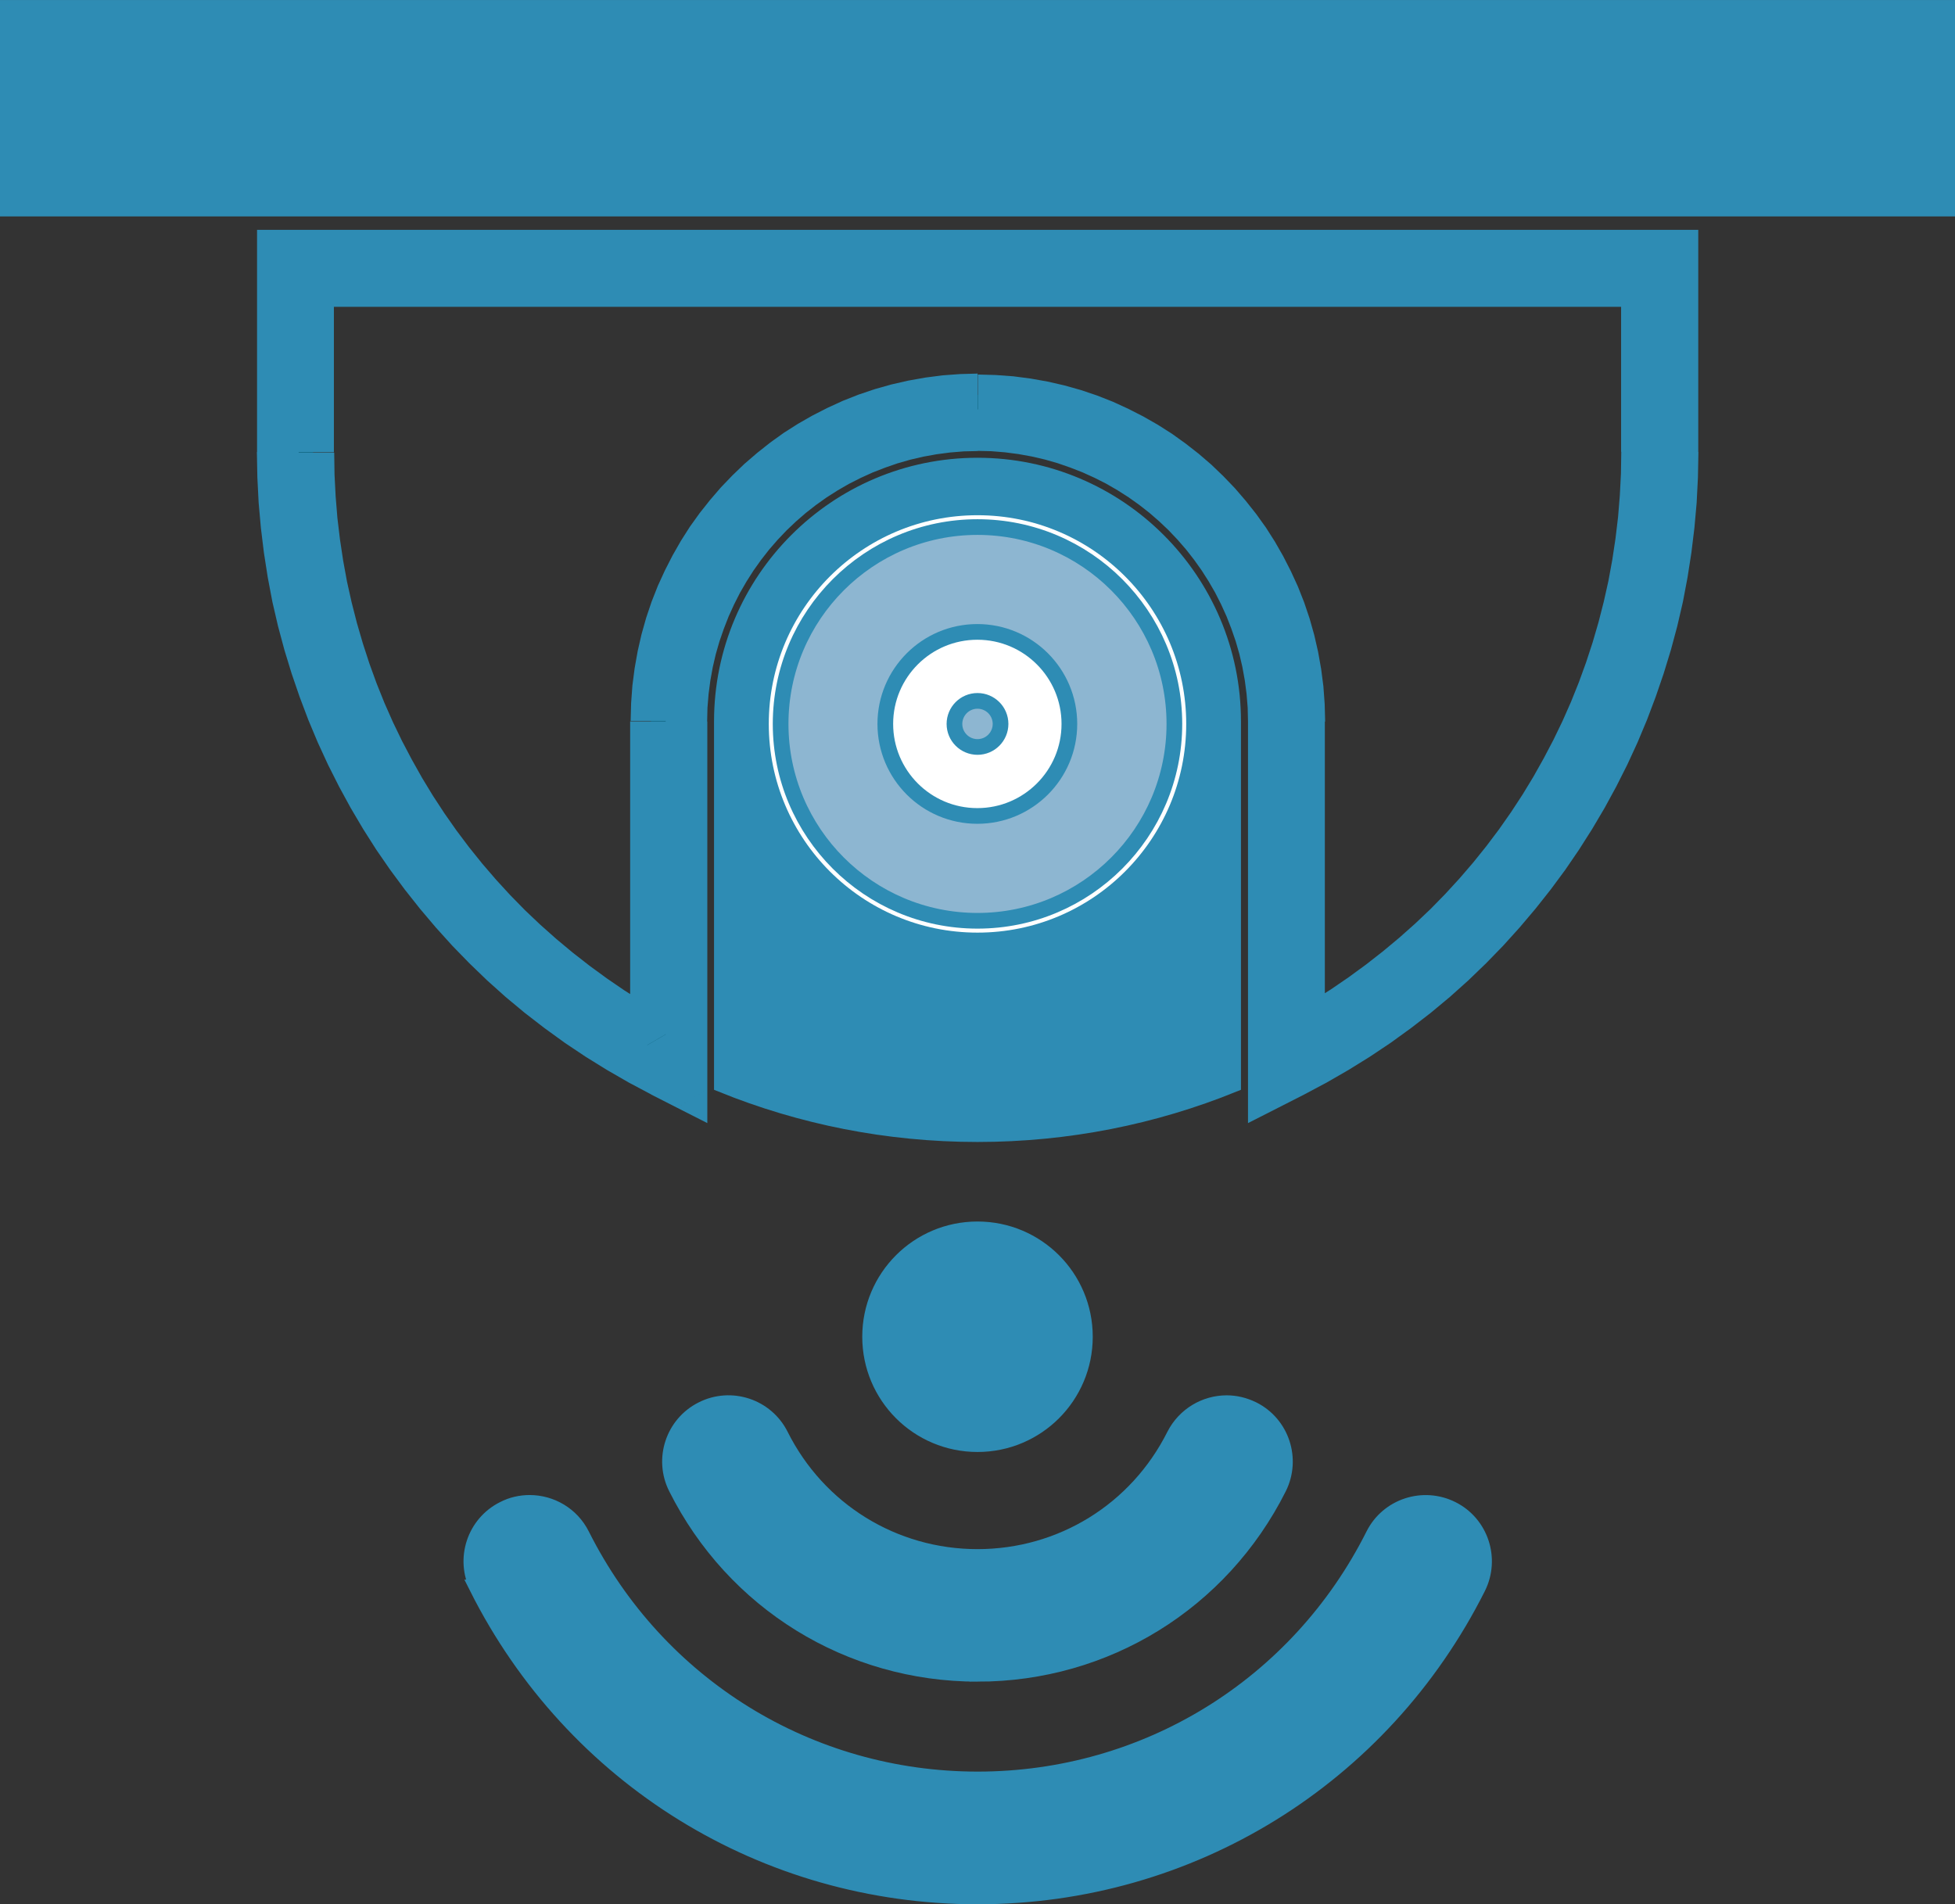
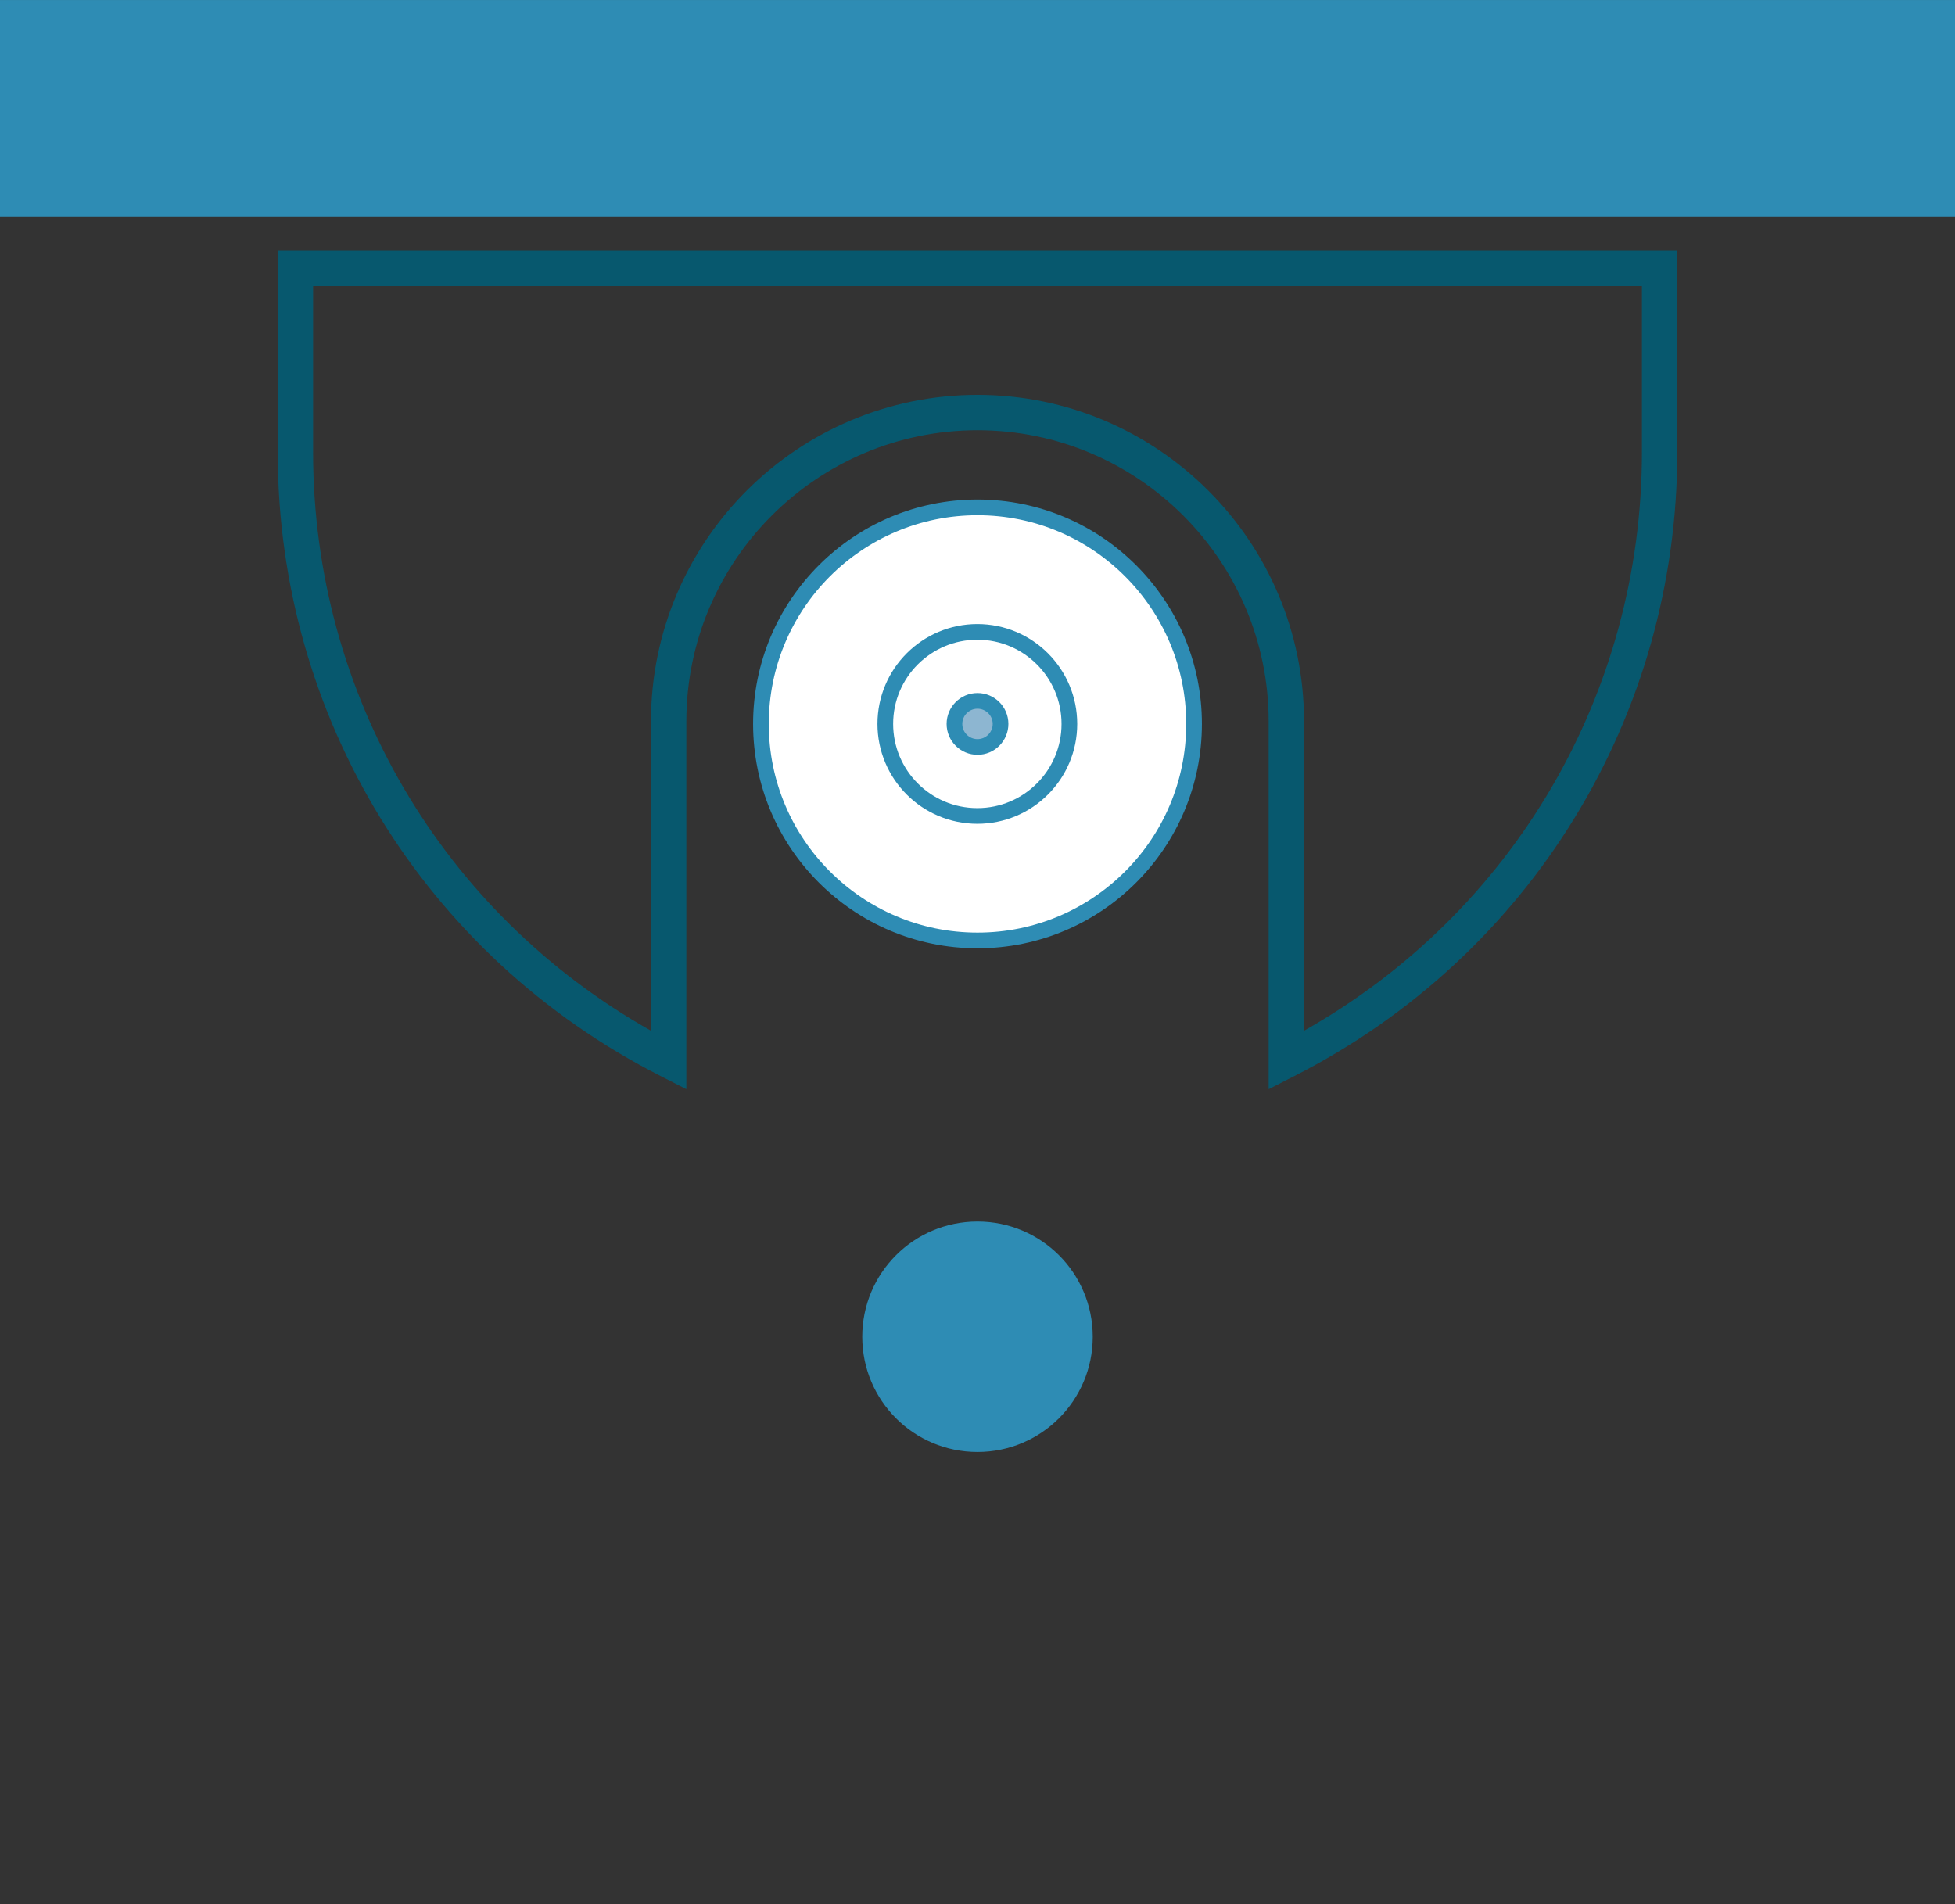
<svg xmlns="http://www.w3.org/2000/svg" xml:space="preserve" width="24.842mm" height="24.2mm" version="1.1" style="shape-rendering:geometricPrecision; text-rendering:geometricPrecision; image-rendering:optimizeQuality; fill-rule:evenodd; clip-rule:evenodd" viewBox="0 0 122.14 118.98">
  <rect x="0" y="0" width="122.14" height="118.98" fill="#333333" stroke="none" />
  <defs>
    <style type="text/css">
   
    .str0 {stroke:#2E8CB4;stroke-width:0.98;stroke-miterlimit:22.926}
    .fil0 {fill:#07586E;fill-rule:nonzero}
    .fil1 {fill:#2E8CB4;fill-rule:nonzero}
    .fil3 {fill:#8DB6D1;fill-rule:nonzero}
    .fil2 {fill:white;fill-rule:nonzero}
   
  </style>
  </defs>
  <g id="Katman_x0020_1">
    <g>
      <path class="fil0" d="M19.56 17.88l0 10.37c0,15.09 8.04,28.78 21.11,36.15l0 -19.33c0,-11.25 9.15,-20.4 20.4,-20.4 11.25,0 20.4,9.15 20.4,20.4l0 19.33c13.06,-7.37 21.11,-21.06 21.11,-36.15l0 -10.37 -83.01 0zm23.32 50.17l-1.61 -0.82c-14.76,-7.51 -23.92,-22.45 -23.92,-38.99l0 -12.58 87.44 0 0 12.58c0,16.54 -9.17,31.48 -23.92,38.99l-1.61 0.82 0 -22.98c0,-10.03 -8.16,-18.19 -18.19,-18.19 -10.03,0 -18.19,8.16 -18.19,18.19l0 22.98z" />
-       <path id="_1" class="fil1" d="M18.26 28.25l0 -10.37 2.6 0 0 10.37 0 0 -2.6 0zm21.11 36.15l2.6 0 -1.94 1.13 -1.25 -0.73 -1.22 -0.77 -1.19 -0.8 -1.15 -0.84 -1.12 -0.88 -1.09 -0.91 -1.05 -0.94 -1.02 -0.97 -0.98 -1 -0.95 -1.03 -0.91 -1.06 -0.88 -1.09 -0.84 -1.12 -0.8 -1.14 -0.76 -1.17 -0.72 -1.19 -0.69 -1.22 -0.64 -1.24 -0.6 -1.26 -0.56 -1.28 -0.52 -1.3 -0.48 -1.32 -0.44 -1.34 -0.39 -1.35 -0.35 -1.37 -0.3 -1.38 -0.26 -1.4 -0.21 -1.41 -0.17 -1.42 -0.12 -1.43 -0.07 -1.44 -0.02 -1.45 2.6 0 0.02 1.37 0.07 1.36 0.11 1.35 0.16 1.34 0.2 1.33 0.24 1.31 0.29 1.3 0.33 1.29 0.37 1.27 0.41 1.26 0.45 1.24 0.49 1.22 0.53 1.2 0.57 1.18 0.61 1.16 0.64 1.14 0.68 1.12 0.72 1.1 0.75 1.07 0.79 1.05 0.82 1.02 0.86 1 0.89 0.97 0.92 0.94 0.96 0.91 0.99 0.88 1.02 0.85 1.05 0.82 1.08 0.79 1.11 0.76 1.14 0.72 1.17 0.69 -1.94 1.13zm2.6 0l0 2.23 -1.94 -1.09 1.94 -1.13zm0 -19.33l0 19.33 -2.6 0 0 -19.33 0 0 2.6 0zm19.1 -21.7l0 2.6 0 0 -0.98 0.02 -0.97 0.07 -0.95 0.12 -0.94 0.17 -0.92 0.21 -0.91 0.26 -0.89 0.3 -0.87 0.34 -0.85 0.38 -0.82 0.42 -0.8 0.46 -0.77 0.5 -0.75 0.53 -0.72 0.57 -0.69 0.6 -0.66 0.63 -0.63 0.66 -0.6 0.69 -0.57 0.72 -0.53 0.75 -0.5 0.77 -0.46 0.8 -0.42 0.82 -0.38 0.85 -0.34 0.87 -0.3 0.89 -0.26 0.91 -0.21 0.92 -0.17 0.94 -0.12 0.95 -0.07 0.97 -0.02 0.98 -2.6 0 0.03 -1.11 0.08 -1.1 0.14 -1.08 0.19 -1.07 0.24 -1.05 0.29 -1.03 0.34 -1.01 0.39 -0.99 0.44 -0.96 0.48 -0.94 0.52 -0.91 0.56 -0.88 0.61 -0.85 0.65 -0.82 0.68 -0.79 0.72 -0.75 0.75 -0.72 0.79 -0.68 0.82 -0.65 0.85 -0.61 0.88 -0.56 0.91 -0.52 0.94 -0.48 0.96 -0.44 0.99 -0.39 1.01 -0.34 1.03 -0.29 1.05 -0.24 1.07 -0.19 1.08 -0.14 1.1 -0.08 1.11 -0.03 0 0zm21.7 21.7l-2.6 0 0 0 -0.02 -0.98 -0.07 -0.97 -0.12 -0.95 -0.17 -0.94 -0.21 -0.92 -0.26 -0.91 -0.3 -0.89 -0.34 -0.87 -0.38 -0.85 -0.42 -0.82 -0.46 -0.8 -0.5 -0.77 -0.53 -0.75 -0.57 -0.72 -0.6 -0.69 -0.63 -0.66 -0.66 -0.63 -0.69 -0.6 -0.72 -0.57 -0.75 -0.53 -0.78 -0.5 -0.8 -0.46 -0.82 -0.42 -0.85 -0.38 -0.87 -0.34 -0.89 -0.3 -0.91 -0.26 -0.92 -0.21 -0.94 -0.17 -0.95 -0.12 -0.97 -0.07 -0.98 -0.02 0 -2.6 1.11 0.03 1.1 0.08 1.08 0.14 1.07 0.19 1.05 0.24 1.03 0.29 1.01 0.34 0.99 0.39 0.96 0.44 0.94 0.48 0.91 0.52 0.88 0.56 0.85 0.61 0.82 0.64 0.79 0.68 0.75 0.72 0.72 0.75 0.68 0.79 0.65 0.82 0.61 0.85 0.56 0.88 0.52 0.91 0.48 0.94 0.44 0.96 0.39 0.99 0.34 1.01 0.29 1.03 0.24 1.05 0.19 1.07 0.14 1.08 0.08 1.1 0.03 1.11 0 0zm-2.6 19.33l0 -19.33 2.6 0 0 19.33 -0.66 1.13 -1.94 -1.13zm1.94 1.13l-1.94 1.09 0 -2.23 1.94 1.13zm19.17 -37.29l2.6 0 0 0 -0.02 1.45 -0.07 1.44 -0.12 1.43 -0.17 1.42 -0.21 1.41 -0.26 1.4 -0.3 1.38 -0.35 1.37 -0.39 1.35 -0.44 1.34 -0.48 1.32 -0.52 1.3 -0.56 1.28 -0.6 1.26 -0.64 1.24 -0.69 1.22 -0.72 1.19 -0.76 1.17 -0.8 1.14 -0.84 1.12 -0.88 1.09 -0.91 1.06 -0.95 1.03 -0.98 1 -1.02 0.97 -1.05 0.94 -1.09 0.91 -1.12 0.88 -1.15 0.84 -1.19 0.8 -1.22 0.77 -1.25 0.73 -1.28 -2.27 1.17 -0.69 1.14 -0.72 1.11 -0.76 1.08 -0.79 1.05 -0.82 1.02 -0.85 0.99 -0.88 0.96 -0.91 0.92 -0.94 0.89 -0.97 0.86 -1 0.82 -1.02 0.79 -1.05 0.75 -1.07 0.72 -1.1 0.68 -1.12 0.64 -1.14 0.61 -1.16 0.57 -1.18 0.53 -1.2 0.49 -1.22 0.45 -1.24 0.41 -1.25 0.37 -1.27 0.33 -1.29 0.29 -1.3 0.24 -1.31 0.2 -1.33 0.16 -1.34 0.11 -1.35 0.07 -1.36 0.02 -1.37 0 0zm2.6 -10.37l0 10.37 -2.6 0 0 -10.37 1.3 -1.3 1.3 1.3zm-1.3 -1.3l1.3 0 0 1.3 -1.3 -1.3zm-83.01 0l83.01 0 0 2.6 -83.01 0 -1.3 -1.3 1.3 -1.3zm-1.3 1.3l0 -1.3 1.3 0 -1.3 1.3zm23.6 48.2l1.61 0.82 -1.18 2.32 -1.61 -0.82 -0 -0 1.18 -2.32zm-25.81 -37.83l2.6 0 0 0 0.03 1.5 0.08 1.49 0.13 1.48 0.18 1.47 0.23 1.45 0.28 1.44 0.33 1.42 0.37 1.41 0.42 1.39 0.47 1.37 0.51 1.35 0.56 1.33 0.6 1.31 0.65 1.29 0.69 1.26 0.73 1.24 0.77 1.21 0.81 1.19 0.86 1.16 0.89 1.13 0.93 1.1 0.97 1.07 1.01 1.04 1.05 1 1.09 0.97 1.12 0.94 1.16 0.9 1.19 0.86 1.23 0.82 1.26 0.79 1.29 0.75 1.33 0.7 -1.18 2.32 -1.41 -0.75 -1.37 -0.79 -1.34 -0.83 -1.3 -0.87 -1.27 -0.92 -1.23 -0.95 -1.19 -0.99 -1.15 -1.03 -1.11 -1.07 -1.07 -1.1 -1.03 -1.14 -0.99 -1.17 -0.95 -1.2 -0.91 -1.23 -0.87 -1.26 -0.82 -1.29 -0.78 -1.32 -0.73 -1.34 -0.69 -1.37 -0.64 -1.39 -0.59 -1.41 -0.54 -1.43 -0.5 -1.46 -0.45 -1.47 -0.4 -1.49 -0.35 -1.51 -0.29 -1.53 -0.24 -1.54 -0.19 -1.56 -0.14 -1.57 -0.08 -1.58 -0.03 -1.59 0 0zm2.6 -12.58l0 12.58 -2.6 0 0 -12.58 1.3 -1.3 1.3 1.3zm-2.6 0l0 -1.3 1.3 0 -1.3 1.3zm88.74 1.3l-87.44 0 0 -2.6 87.44 0 1.3 1.3 -1.3 1.3zm0 -2.6l1.3 0 0 1.3 -1.3 -1.3zm-1.3 13.88l0 -12.58 2.6 0 0 12.58 0 0 -2.6 0zm-22.03 40.15l-1.18 -2.32 -0 0 1.33 -0.7 1.29 -0.75 1.26 -0.79 1.23 -0.82 1.19 -0.86 1.16 -0.9 1.12 -0.94 1.09 -0.97 1.05 -1 1.01 -1.04 0.97 -1.07 0.93 -1.1 0.89 -1.13 0.86 -1.16 0.81 -1.19 0.77 -1.21 0.73 -1.24 0.69 -1.26 0.65 -1.29 0.6 -1.31 0.56 -1.33 0.51 -1.35 0.47 -1.37 0.42 -1.39 0.37 -1.41 0.33 -1.42 0.28 -1.44 0.23 -1.45 0.18 -1.47 0.13 -1.48 0.08 -1.49 0.03 -1.5 2.6 0 -0.03 1.59 -0.08 1.58 -0.14 1.57 -0.19 1.56 -0.24 1.54 -0.29 1.53 -0.35 1.51 -0.4 1.49 -0.45 1.47 -0.5 1.46 -0.54 1.43 -0.59 1.41 -0.64 1.39 -0.69 1.37 -0.73 1.34 -0.78 1.32 -0.82 1.29 -0.86 1.26 -0.91 1.23 -0.95 1.2 -0.99 1.17 -1.03 1.14 -1.07 1.1 -1.11 1.07 -1.15 1.03 -1.19 0.99 -1.23 0.95 -1.27 0.92 -1.3 0.87 -1.34 0.83 -1.37 0.79 -1.41 0.75 -0 0zm-2.79 -1.5l1.61 -0.82 1.18 2.32 -1.61 0.82 -1.89 -1.16 0.71 -1.16zm1.18 2.32l-1.89 0.96 0 -2.12 1.89 1.16zm0.71 -24.14l0 22.98 -2.6 0 0 -22.98 0 0 2.6 0zm-19.49 -16.89l0 -2.6 0 0 1 0.03 0.99 0.08 0.97 0.12 0.96 0.17 0.94 0.22 0.92 0.26 0.91 0.31 0.88 0.35 0.86 0.39 0.84 0.43 0.82 0.47 0.79 0.51 0.76 0.54 0.74 0.58 0.71 0.61 0.68 0.65 0.65 0.68 0.61 0.71 0.58 0.74 0.54 0.76 0.51 0.79 0.47 0.82 0.43 0.84 0.39 0.86 0.35 0.89 0.31 0.91 0.26 0.92 0.22 0.94 0.17 0.96 0.12 0.97 0.08 0.99 0.03 1 -2.6 0 -0.02 -0.87 -0.07 -0.86 -0.11 -0.84 -0.15 -0.83 -0.19 -0.82 -0.23 -0.8 -0.27 -0.78 -0.3 -0.77 -0.34 -0.75 -0.37 -0.73 -0.41 -0.71 -0.44 -0.69 -0.47 -0.66 -0.5 -0.64 -0.53 -0.61 -0.56 -0.59 -0.59 -0.56 -0.61 -0.53 -0.64 -0.5 -0.66 -0.47 -0.69 -0.44 -0.71 -0.41 -0.73 -0.37 -0.75 -0.34 -0.77 -0.3 -0.78 -0.27 -0.8 -0.23 -0.82 -0.19 -0.83 -0.15 -0.84 -0.11 -0.86 -0.07 -0.87 -0.02 0 0zm-16.89 16.89l-2.6 0 0 0 0.03 -1 0.08 -0.99 0.12 -0.97 0.17 -0.96 0.22 -0.94 0.26 -0.92 0.31 -0.91 0.35 -0.88 0.39 -0.86 0.43 -0.84 0.47 -0.82 0.51 -0.79 0.54 -0.76 0.58 -0.74 0.61 -0.71 0.65 -0.68 0.68 -0.65 0.71 -0.61 0.74 -0.58 0.76 -0.54 0.79 -0.51 0.82 -0.47 0.84 -0.43 0.86 -0.39 0.89 -0.35 0.91 -0.31 0.92 -0.26 0.94 -0.22 0.96 -0.17 0.97 -0.12 0.99 -0.08 1 -0.03 0 2.6 -0.87 0.02 -0.86 0.07 -0.84 0.11 -0.83 0.15 -0.82 0.19 -0.8 0.23 -0.78 0.27 -0.77 0.3 -0.75 0.34 -0.73 0.37 -0.71 0.41 -0.69 0.44 -0.66 0.47 -0.64 0.5 -0.61 0.53 -0.59 0.56 -0.56 0.59 -0.53 0.61 -0.5 0.64 -0.47 0.66 -0.44 0.69 -0.41 0.71 -0.37 0.73 -0.34 0.75 -0.3 0.77 -0.27 0.78 -0.23 0.8 -0.19 0.82 -0.15 0.83 -0.11 0.84 -0.07 0.86 -0.02 0.87 0 0zm-2.6 22.98l0 -22.98 2.6 0 0 22.98 -1.89 1.16 -0.71 -1.16zm2.6 0l0 2.12 -1.89 -0.96 1.89 -1.16z" />
    </g>
-     <path class="fil1 str0" d="M61.07 70.86c5.65,0 11.04,-1.1 15.97,-3.1l0 -22.69c0,-8.81 -7.16,-15.98 -15.97,-15.98 -8.81,0 -15.97,7.17 -15.97,15.98l0 22.69c4.93,2 10.33,3.1 15.97,3.1z" />
    <polygon class="fil1 str0" points="0.49,13.03 121.65,13.03 121.65,0.49 0.49,0.49 " />
    <path class="fil1 str0" d="M61.07 90.23c3.71,0 6.71,-3 6.71,-6.71 0,-3.71 -3,-6.71 -6.71,-6.71 -3.71,0 -6.71,3 -6.71,6.71 0,3.71 3,6.71 6.71,6.71z" />
-     <path class="fil1 str0" d="M29.81 99.19c5.98,11.9 17.95,19.3 31.26,19.3 13.3,0 25.28,-7.4 31.26,-19.3 0.9,-1.8 0.18,-4 -1.62,-4.9 -1.8,-0.9 -4,-0.18 -4.9,1.62 -4.73,9.42 -14.21,15.27 -24.73,15.27 -10.52,0 -20,-5.85 -24.73,-15.27 -0.64,-1.28 -1.93,-2.01 -3.26,-2.01 -0.55,0 -1.11,0.12 -1.63,0.39 -1.8,0.9 -2.53,3.1 -1.62,4.9z" />
-     <path class="fil1 str0" d="M61.07 104.58c8.01,0 15.22,-4.45 18.82,-11.62 0.9,-1.8 0.18,-4 -1.62,-4.9 -0.53,-0.26 -1.08,-0.39 -1.63,-0.39 -1.34,0 -2.62,0.74 -3.27,2.01 -2.35,4.69 -7.07,7.6 -12.3,7.6 -5.23,0 -9.95,-2.91 -12.3,-7.6 -0.9,-1.8 -3.1,-2.53 -4.9,-1.62 -1.8,0.9 -2.53,3.1 -1.62,4.9 3.6,7.17 10.81,11.62 18.82,11.62z" />
    <path class="fil2 str0" d="M74.6 45.23c0,-7.47 -6.06,-13.53 -13.53,-13.53 -7.47,0 -13.53,6.06 -13.53,13.53 0,7.47 6.06,13.53 13.53,13.53 7.47,0 13.53,-6.06 13.53,-13.53z" />
-     <path class="fil3 str0" d="M73.37 45.23c0,-6.79 -5.51,-12.3 -12.3,-12.3 -6.79,0 -12.3,5.51 -12.3,12.3 0,6.79 5.51,12.3 12.3,12.3 6.79,0 12.3,-5.51 12.3,-12.3z" />
    <path class="fil2 str0" d="M66.81 45.23c0,-3.17 -2.57,-5.75 -5.75,-5.75 -3.17,0 -5.75,2.57 -5.75,5.75 0,3.17 2.57,5.75 5.75,5.75 3.17,0 5.75,-2.57 5.75,-5.75z" />
    <path class="fil3 str0" d="M62.51 45.23c0,-0.8 -0.65,-1.44 -1.44,-1.44 -0.8,0 -1.44,0.65 -1.44,1.44 0,0.8 0.65,1.44 1.44,1.44 0.8,0 1.44,-0.65 1.44,-1.44z" />
  </g>
</svg>